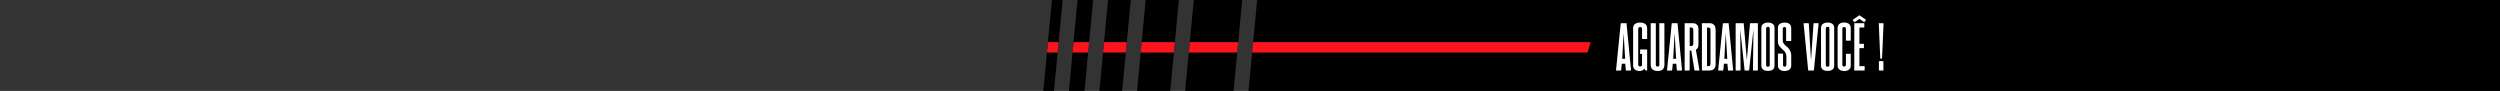
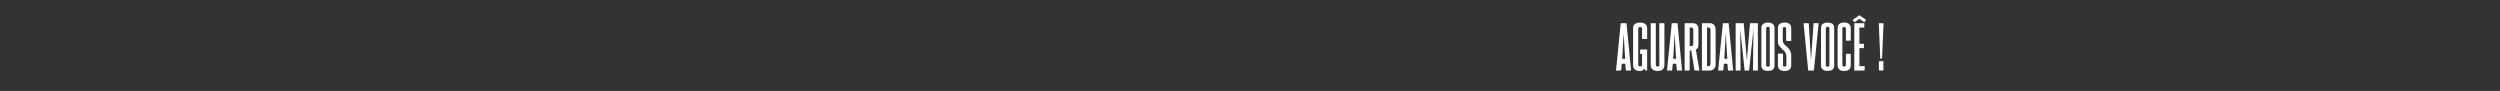
<svg xmlns="http://www.w3.org/2000/svg" width="879.999" height="32" shape-rendering="geometricPrecision" text-rendering="geometricPrecision" image-rendering="optimizeQuality" fill-rule="evenodd" clip-rule="evenodd" viewBox="0 0 23283.32 846.66">
  <rect x="0" y="0" width="23283.32" height="846.66" fill="#333333" stroke="none" />
-   <path d="M23283.33-1.51l-11575.14-.02-80.62 849.73h11655.76V-1.51zM9797.26-1.53h99.4l-80.62 849.73h-99.38l80.6-849.73zm383.42 0h-145.06l-80.6 849.73h145.04l80.62-849.73zm138.97 0h211.7l-80.61 849.73h-211.7l80.61-849.73zm659.64 0h-308.99l-80.6 849.73h308.99l80.6-849.73zm138.98 0h450.97l-80.61 849.73h-450.98l80.62-849.73z" />
-   <path fill="#FC141C" d="M11670.81 392.43l-9.2 97.01H14785l29.77-97.01h-3143.96zm-1910.92 0h99.39l-9.2 97.01h-99.39l9.2-97.01zm238.36 0h145.05l-9.2 97.01h-145.05l9.2-97.01zm284.03 0h211.7l-9.21 97.01h-211.7l9.21-97.01zm350.65 0h308.99l-9.2 97.01h-308.99l9.2-97.01zm447.96 0h450.98l-9.21 97.01h-450.97l9.2-97.01z" />
  <path fill="#fff" fill-rule="nonzero" d="M15142.38 656.69l-5.72-62.87h-32.38l-5.72 57.79c0 3.39-1.69 5.08-5.08 5.08h-43.18l43.82-436.25c.84-2.96 2.75-4.44 5.71-4.44h48.26l41.91 434.97c.85 3.81-.85 5.72-5.08 5.72h-42.54zm-34.29-109.22h27.3l-13.97-238.13-13.33 238.13zm189.87-184.15c-3.39 0-5.08-1.91-5.08-5.72v-81.91c0-7.2-.85-12.49-2.54-15.88-.85-1.69-2.33-3.49-4.45-5.39-2.12-1.91-5.5-2.86-10.16-2.86-1.27 0-2.96.21-5.08.63-2.12.43-4.23 1.49-6.35 3.18-3.39 2.96-5.4 5.93-6.03 8.89-.64 2.96-.95 6.56-.95 10.79v321.31c0 2.97.1 6.04.31 9.21.21 3.18 1.38 5.82 3.5 7.94 2.96 3.81 7.62 5.71 13.97 5.71.84 0 2.43-.1 4.76-.31 2.33-.21 4.55-1.17 6.67-2.86 3.38-2.12 5.29-4.87 5.71-8.26.42-3.38.64-6.98.64-10.79v-93.98h-12.7c-3.39 0-5.08-1.91-5.08-5.72v-36.83h65.4v196.22h-7.62c-3.39 0-6.46-.85-9.21-2.54-2.75-1.69-4.76-4.23-6.03-7.62l-3.17-7.62c-11.01 14.82-25.19 22.23-42.55 22.23-7.62 0-15.24-.85-22.86-2.54-7.62-1.7-15.03-5.51-22.22-11.44-3.81-3.38-7.62-8.04-11.43-13.97-3.81-5.92-5.72-15.24-5.72-27.94V267.43c-.42-19.05 4.45-33.02 14.61-41.91 3.38-2.96 9.1-6.24 17.14-9.84 8.04-3.6 19.47-5.4 34.29-5.4 10.16 0 18.73 1.06 25.72 3.18 6.98 2.12 12.8 4.66 17.46 7.62s8.15 6.03 10.48 9.21c2.33 3.17 4.13 5.82 5.4 7.93 3.81 7.2 5.71 17.57 5.71 31.12v93.98h-42.54zm90.17 280.67c-1.69-1.69-3.49-3.92-5.4-6.67-1.9-2.75-3.49-6.03-4.76-9.84-2.96-6.35-4.44-14.82-4.44-25.4V216h41.91c3.81 0 5.71 1.69 5.71 5.08v374.65c0 3.39.11 6.35.32 8.89.21 2.54.74 5.08 1.59 7.62 1.69 3.39 4.02 5.5 6.98 6.35 2.96.85 5.5 1.27 7.62 1.27.85 0 2.22-.11 4.13-.32 1.9-.21 3.91-.95 6.03-2.22 3.39-2.12 5.29-4.97 5.72-8.57.42-3.6.63-7.31.63-11.12l-.63-381.63h42.01c3.71 0 5.61 1.69 5.61 5.08v381.63c0 5.93-.63 12.18-1.9 18.74-1.27 6.56-4.24 13.01-8.79 19.36-6.77 8.47-15.03 13.97-24.66 16.52-9.73 2.54-18.73 3.81-27.2 3.81-8.46 0-17.57-1.38-27.51-4.13-9.85-2.75-17.57-7.09-22.97-13.02zm229.24 12.7l-5.72-62.87h-32.38l-5.72 57.79c0 3.39-1.69 5.08-5.08 5.08h-43.18l43.82-436.25c.84-2.96 2.75-4.44 5.71-4.44h48.26l41.91 434.97c.85 3.81-.85 5.72-5.08 5.72h-42.54zm-34.29-109.22h27.3l-13.97-238.13-13.33 238.13zm202.99 109.22c-2.65 0-4.34-1.48-5.19-4.45L15751.46 470h-14.71l-.63 180.97c0 3.81-1.91 5.72-5.72 5.72h-40.64V216h61.28c8.89 0 17.57.32 25.82.95 8.26.64 16.09 3.92 23.28 9.84 8.58 6.78 13.66 14.29 15.35 22.55 1.69 8.25 2.54 17.04 2.54 26.35v133.98c0 9.74-.85 18.74-2.54 26.99-1.69 8.26-6.88 15.56-15.35 21.91-2.11 2.12-4.12 3.39-5.82 3.81l33.24 194.31h-41.49zm-43.6-227.33c5.5 0 10.79-.53 15.87-1.59s8.68-5.18 10.8-12.38c.42-2.12.74-3.92.95-5.4.21-1.48.32-4.13.32-7.94V283.31c0-3.39-.11-5.82-.32-7.3-.21-1.48-.53-3.28-.95-5.4-2.12-7.2-5.72-11.43-10.8-12.7-5.08-1.27-10.37-1.91-15.87-1.91h-5.72v173.36h5.72zm235.59 172.72c-.85 13.55-3.81 23.92-8.89 31.11-5.19 7.2-10.27 12.28-15.35 15.24-6.35 3.81-13.02 6.14-19.79 6.99-6.77.85-13.87 1.27-21.06 1.27h-62.55V216h73.34c3.5 0 8.47.63 15.03 1.9 6.56 1.27 13.55 4.87 20.74 10.8 8.58 7.2 13.76 15.45 15.67 24.76 1.9 9.32 2.86 19.27 2.86 29.85v318.77zm-47.63-319.41c0-4.23-.21-8.04-.63-11.43-.43-3.38-2.23-6.77-5.61-10.16-3.28-2.54-6.78-3.91-10.27-4.12-3.49-.21-7.2-.32-10.9-.32h-4.97v359.41h9.94c2.54 0 4.77-.21 6.88-.64 7.52-1.27 11.96-4.44 13.34-9.52 1.48-5.08 2.22-10.8 2.22-17.15V282.67zm163.2 374.02l-5.72-62.87h-32.38l-5.72 57.79c0 3.39-1.69 5.08-5.08 5.08h-43.18l43.82-436.25c.84-2.96 2.75-4.44 5.71-4.44h48.26l41.91 434.97c.85 3.81-.85 5.72-5.08 5.72h-42.54zm-34.29-109.22h27.3l-13.97-238.13-13.33 238.13zm266.7 109.22l4.45-384.81-39.8 379.73c0 3.39-1.69 5.08-5.08 5.08h-37.25l-41.06-384.81 3.17 379.09c0 3.81-1.69 5.72-5.08 5.72h-40.64V221.08c0-3.39 1.91-5.08 5.72-5.08h69.21l29.21 343.53 29.21-338.45c0-3.39 1.69-5.08 5.08-5.08h68.58v435.61c0 3.39-1.9 5.08-5.71 5.08h-40.01zm139.71 3.18c-7.2 0-14.82-.64-22.86-1.91-8.05-1.27-15.67-4.87-22.86-10.8-3.39-2.96-6.88-7.19-10.48-12.7-3.6-5.5-5.4-14.39-5.4-26.67V264.26c0-18.2 4.66-31.33 13.97-39.37 3.39-2.54 8.89-5.61 16.51-9.21 7.62-3.6 18.2-5.4 31.75-5.4 9.31 0 17.25.96 23.81 2.86 6.56 1.91 12.07 4.34 16.51 7.3 4.45 2.97 7.83 5.93 10.16 8.89 2.33 2.97 3.92 5.51 4.77 7.62 1.69 3.39 2.96 7.1 3.81 11.12.84 4.02 1.27 10.05 1.27 18.09v341.63c0 5.93-.75 12.28-2.23 19.05-1.48 6.78-5.18 12.92-11.11 18.42-7.2 6.77-15.13 10.9-23.81 12.38-8.68 1.48-16.62 2.23-23.81 2.23zm.63-410.22c-1.27 0-2.86.11-4.76.32-1.91.21-3.92 1.17-6.03 2.86-3.39 2.12-5.4 4.87-6.04 8.25-.63 3.39-.95 6.99-.95 10.8v327.66c0 2.96.11 5.93.32 8.89.21 2.96 1.16 5.5 2.86 7.62 2.54 3.39 7.19 5.08 13.97 5.08.84 0 2.32-.11 4.44-.32 2.12-.21 4.23-1.16 6.35-2.86 2.96-2.11 4.66-4.76 5.08-7.93.42-3.18.64-6.46.64-9.85V271.88c0-6.35-.64-11.22-1.91-14.61-.85-1.69-2.22-3.38-4.13-5.08-1.9-1.69-5.18-2.54-9.84-2.54zm173.99 132.08c-3.81 0-5.71-1.69-5.71-5.08V266.8c0-9.74-5.3-14.61-15.88-14.61-4.23 0-7.83 1.27-10.79 3.81-2.97 2.54-4.45 6.35-4.45 11.43v111.76c0 8.05 2.12 15.46 6.35 22.23 4.23 6.77 9.21 13.02 14.92 18.73 5.72 5.72 11.43 10.9 17.15 15.56 5.71 4.66 10.05 8.68 13.02 12.06 10.16 11.86 17.25 23.39 21.27 34.61 4.02 11.22 6.03 23.6 6.03 37.15v85.72c0 5.08-.21 9.42-.63 13.02-.43 3.6-1.06 6.46-1.91 8.57-.85 2.54-1.48 4.45-1.9 5.72-3.39 6.77-7.73 12.06-13.02 15.87-5.29 3.81-10.9 6.67-16.83 8.58-5.93 1.9-11.54 3.07-16.83 3.49-5.29.42-9.2.64-11.74.64-4.24 0-9.11-.32-14.61-.96-5.5-.63-10.9-2.11-16.19-4.34a64.47 64.47 0 01-15.24-9.42c-4.87-3.91-8.57-9.31-11.11-15.98-.85-1.58-1.49-3.49-1.91-5.61-1.27-3.7-1.9-8.57-1.9-14.5V499.21h41.91c3.81 0 5.71 1.69 5.71 5.08v102.87c0 8.89 5.08 13.33 15.24 13.33 4.23 0 7.94-1.16 11.11-3.49 3.18-2.33 4.77-7.51 4.77-15.56v-71.86c0-25.5-9.11-46.03-27.31-61.7-13.12-11.43-24.98-23.49-35.56-35.98-10.58-12.49-15.87-26.99-15.87-43.5V266.27c0-8.47.52-14.6 1.58-18.41 1.06-3.92 2.01-6.88 2.86-9 2.96-6.77 7.2-12.07 12.7-15.88 5.5-3.81 11.11-6.66 16.83-8.57 5.71-1.9 11.22-3.07 16.51-3.49 5.29-.42 9.21-.64 11.75-.64 4.23 0 9.2.32 14.92.96 5.71.63 11.32 2.11 16.83 4.44 5.5 2.33 10.68 5.51 15.55 9.53 4.87 4.02 8.58 9.42 11.12 16.19.42 1.69.84 3.6 1.27 5.71.42 2.12.84 4.34 1.27 6.67.42 2.33.63 4.98.63 7.94v120.01h-41.91zm249.56-160.65c0-3.39 1.69-5.08 5.08-5.08h42.54l-43.81 435.61c0 3.39-1.7 5.08-5.08 5.08h-48.26L16797.22 216h43.18c2.96 0 4.86 1.69 5.71 5.08l20.32 341.63 23.5-341.63zm131.45 438.79c-7.2 0-14.82-.64-22.86-1.91-8.05-1.27-15.67-4.87-22.86-10.8-3.39-2.96-6.88-7.19-10.48-12.7-3.6-5.5-5.4-14.39-5.4-26.67V264.26c0-18.2 4.66-31.33 13.97-39.37 3.39-2.54 8.89-5.61 16.51-9.21 7.62-3.6 18.2-5.4 31.75-5.4 9.31 0 17.25.96 23.81 2.86 6.56 1.91 12.07 4.34 16.51 7.3 4.45 2.97 7.83 5.93 10.16 8.89 2.33 2.97 3.92 5.51 4.77 7.62 1.69 3.39 2.96 7.1 3.81 11.12.84 4.02 1.27 10.05 1.27 18.09v341.63c0 5.93-.75 12.28-2.23 19.05-1.48 6.78-5.18 12.92-11.11 18.42-7.2 6.77-15.13 10.9-23.81 12.38-8.68 1.48-16.62 2.23-23.81 2.23zm.63-410.22c-1.27 0-2.86.11-4.76.32-1.91.21-3.92 1.17-6.03 2.86-3.39 2.12-5.4 4.87-6.04 8.25-.63 3.39-.95 6.99-.95 10.8v327.66c0 2.96.11 5.93.32 8.89.21 2.96 1.16 5.5 2.86 7.62 2.54 3.39 7.19 5.08 13.97 5.08.84 0 2.32-.11 4.44-.32 2.12-.21 4.23-1.16 6.35-2.86 2.96-2.11 4.66-4.76 5.08-7.93.42-3.18.64-6.46.64-9.85V271.88c0-6.35-.64-11.22-1.91-14.61-.85-1.69-2.22-3.38-4.13-5.08-1.9-1.69-5.18-2.54-9.84-2.54zm209.55 251.46c3.39 0 5.08 1.7 5.08 5.08v99.06c0 6.78-.74 13.66-2.22 20.64-1.48 6.99-5.19 13.44-11.11 19.37-7.2 7.2-15.24 11.64-24.13 13.34-8.89 1.69-16.73 2.54-23.5 2.54-7.2 0-14.82-.85-22.86-2.54-8.04-1.7-15.66-5.51-22.86-11.44-3.39-2.96-6.88-7.51-10.48-13.65-3.6-6.14-5.39-15.56-5.39-28.26V267.43c0-19.05 4.65-33.23 13.97-42.54 3.38-2.96 8.78-6.24 16.19-9.84 7.41-3.6 17.88-5.4 31.43-5.4 9.31 0 17.36 1.06 24.13 3.17 6.77 2.12 12.28 4.66 16.51 7.62 4.23 2.97 7.51 6.04 9.84 9.21 2.33 3.18 4.13 5.82 5.4 7.94 1.69 3.81 2.96 7.94 3.81 12.38.85 4.45 1.27 10.9 1.27 19.37v109.22h-40c-3.39 0-5.08-1.91-5.08-5.72v-97.15c0-3.39-.11-6.46-.32-9.21-.21-2.75-.74-4.97-1.59-6.67-.85-1.69-2.22-3.49-4.13-5.39-1.9-1.91-5.18-2.86-9.84-2.86-.85 0-2.33.21-4.44.63-2.12.43-4.24 1.27-6.35 2.54-3.39 2.54-5.3 5.51-5.72 8.89-.42 3.39-.63 7.2-.63 11.43v321.31c0 3.39.1 6.67.31 9.85.21 3.17 1.17 5.82 2.86 7.93 2.96 3.81 7.62 5.72 13.97 5.72.42 0 1.69-.21 3.81-.64 2.12-.42 4.23-1.48 6.35-3.17 2.96-2.12 4.66-4.87 5.08-8.26.42-3.38.64-6.98.64-10.79v-95.89h40zm85.73 114.94h48.89v35.56c0 3.39-1.69 5.08-5.08 5.08h-91.44V216h93.35v34.92c0 3.81-1.7 5.72-5.08 5.72h-40.64v151.13h41.91v34.82c0 3.91-1.7 5.82-5.08 5.82h-36.83v167.64zm-45.72-408.94l-18.42-20.96 64.14-44.45 62.23 43.18-17.15 22.23-45.08-31.12-45.72 31.12zm240.03 338.45L17497.63 216h38.74c3.81 0 5.71 1.9 5.71 5.71l-13.97 323.85h-16.51zm24.13 24.13c3.39 0 5.08 1.91 5.08 5.72v81.28h-36.83c-3.39 0-5.08-1.69-5.08-5.08v-81.92h36.83z" />
</svg>